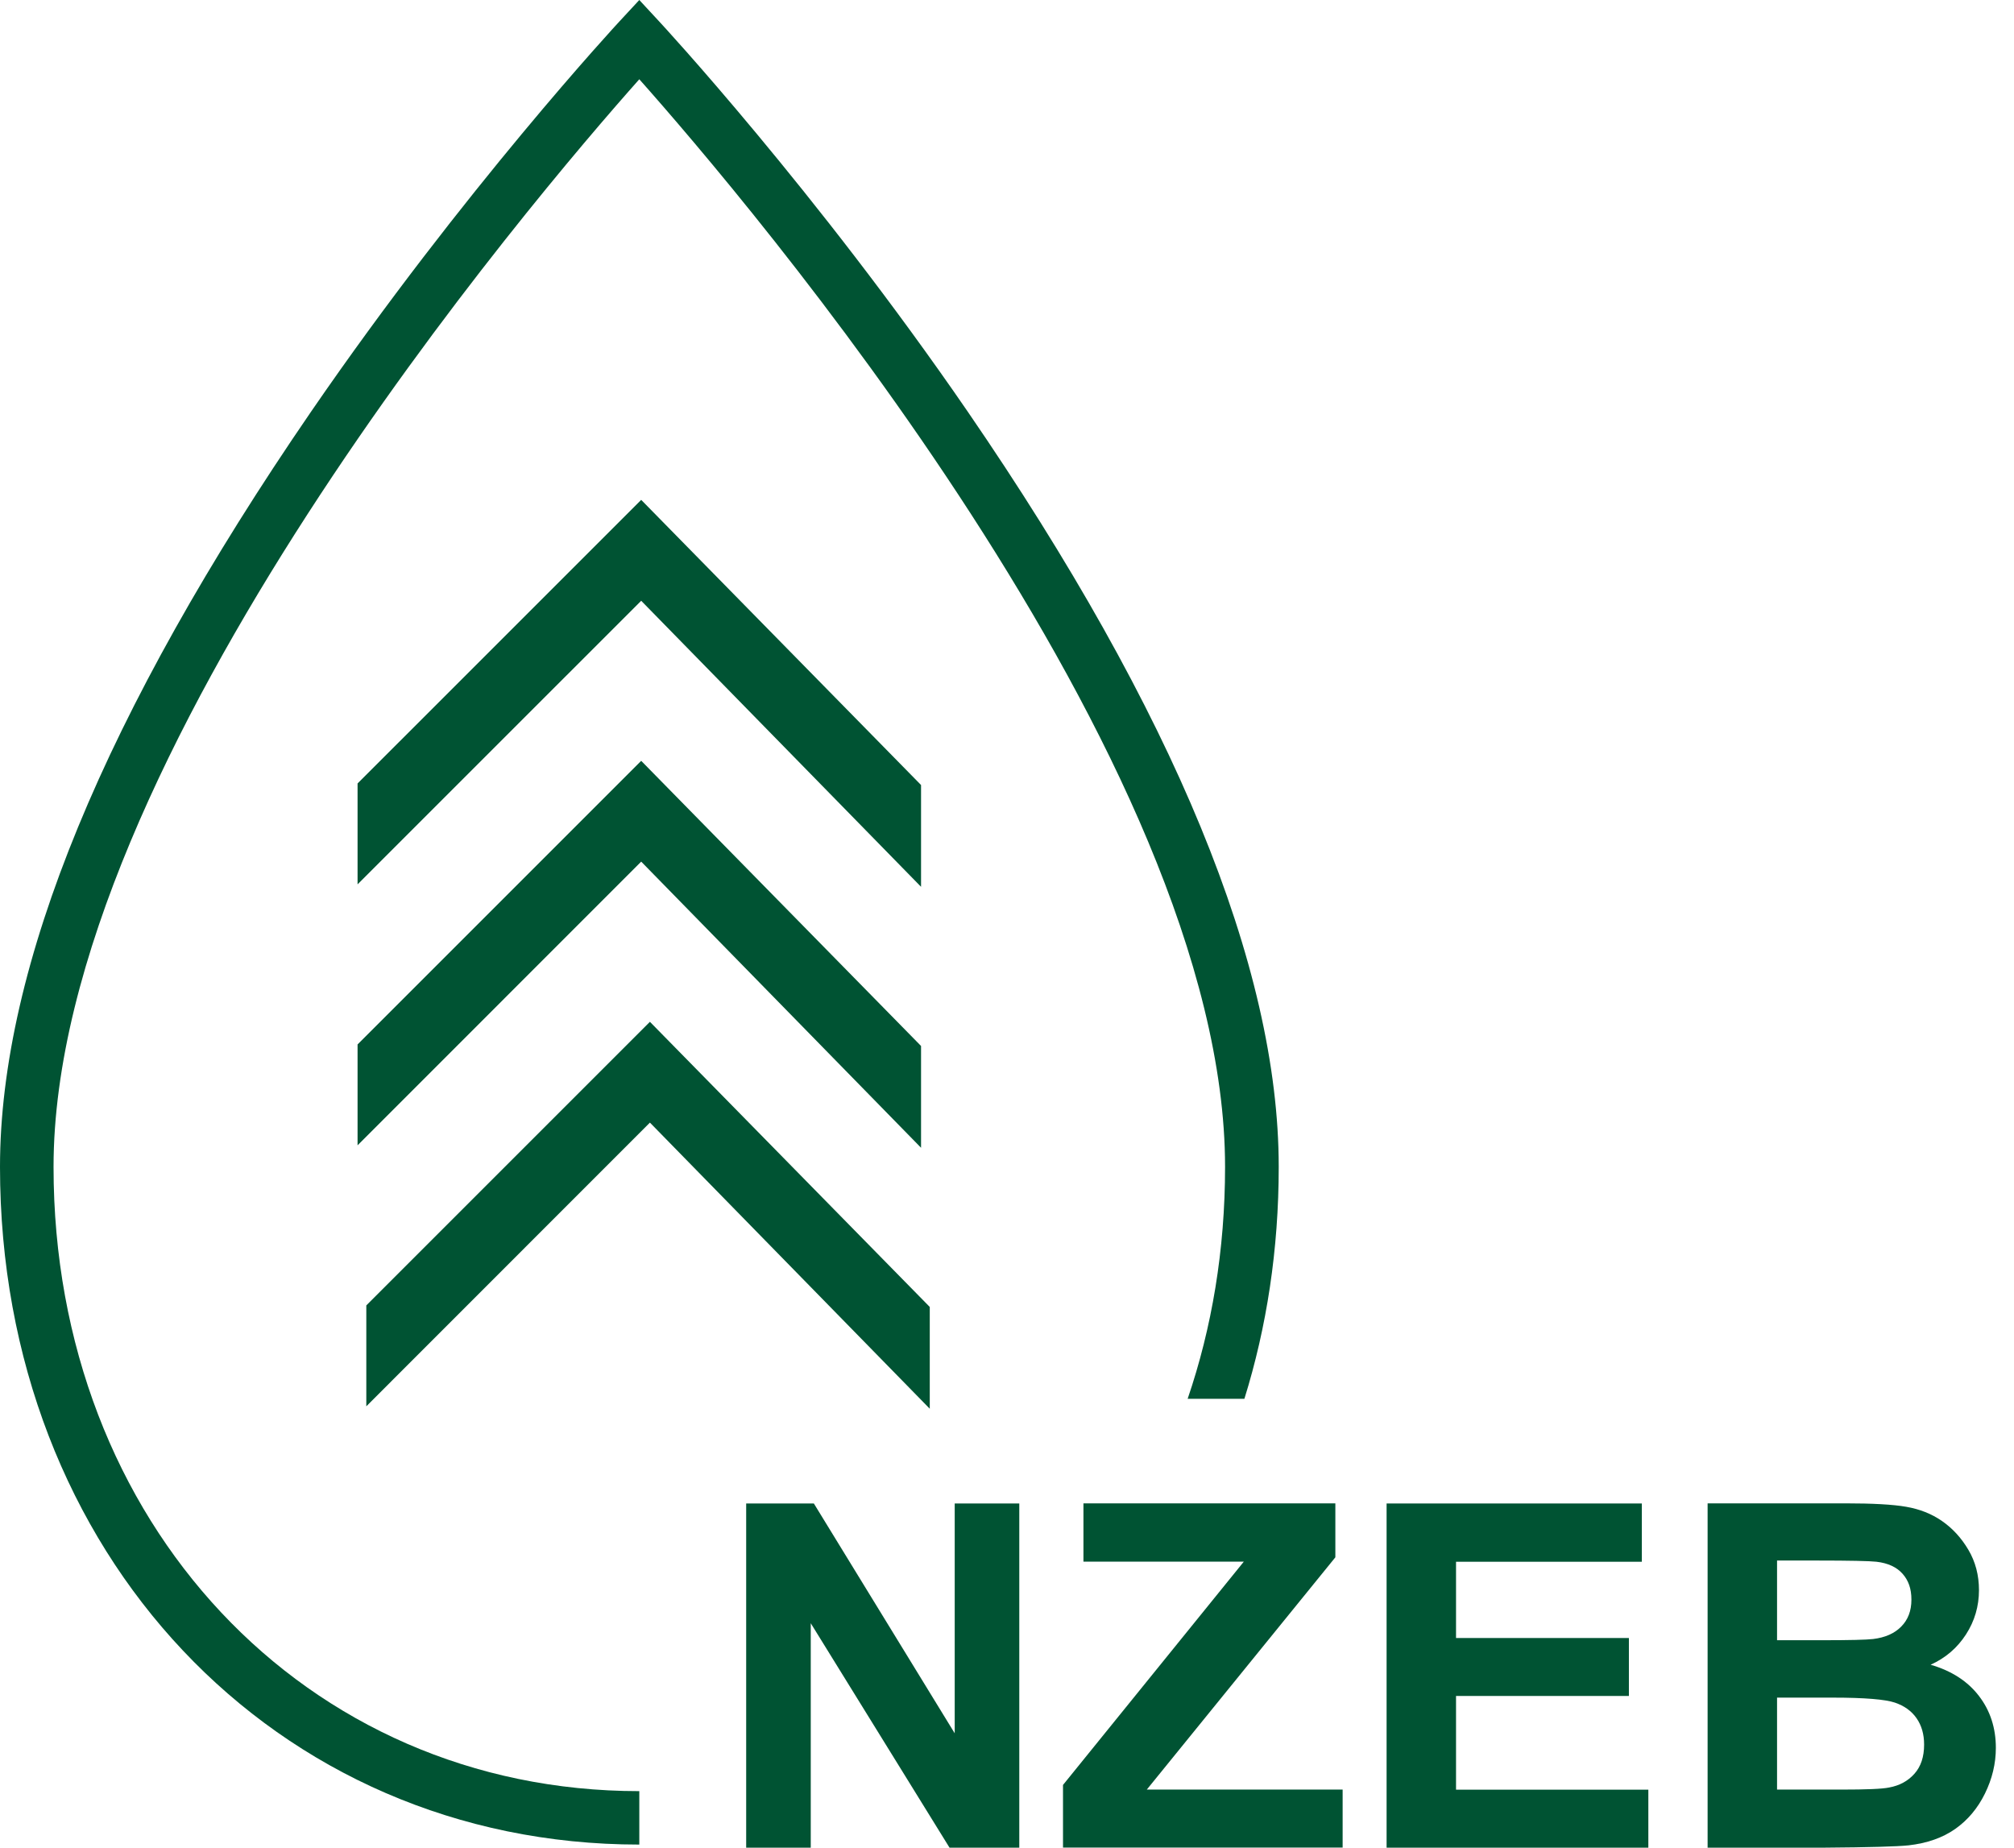
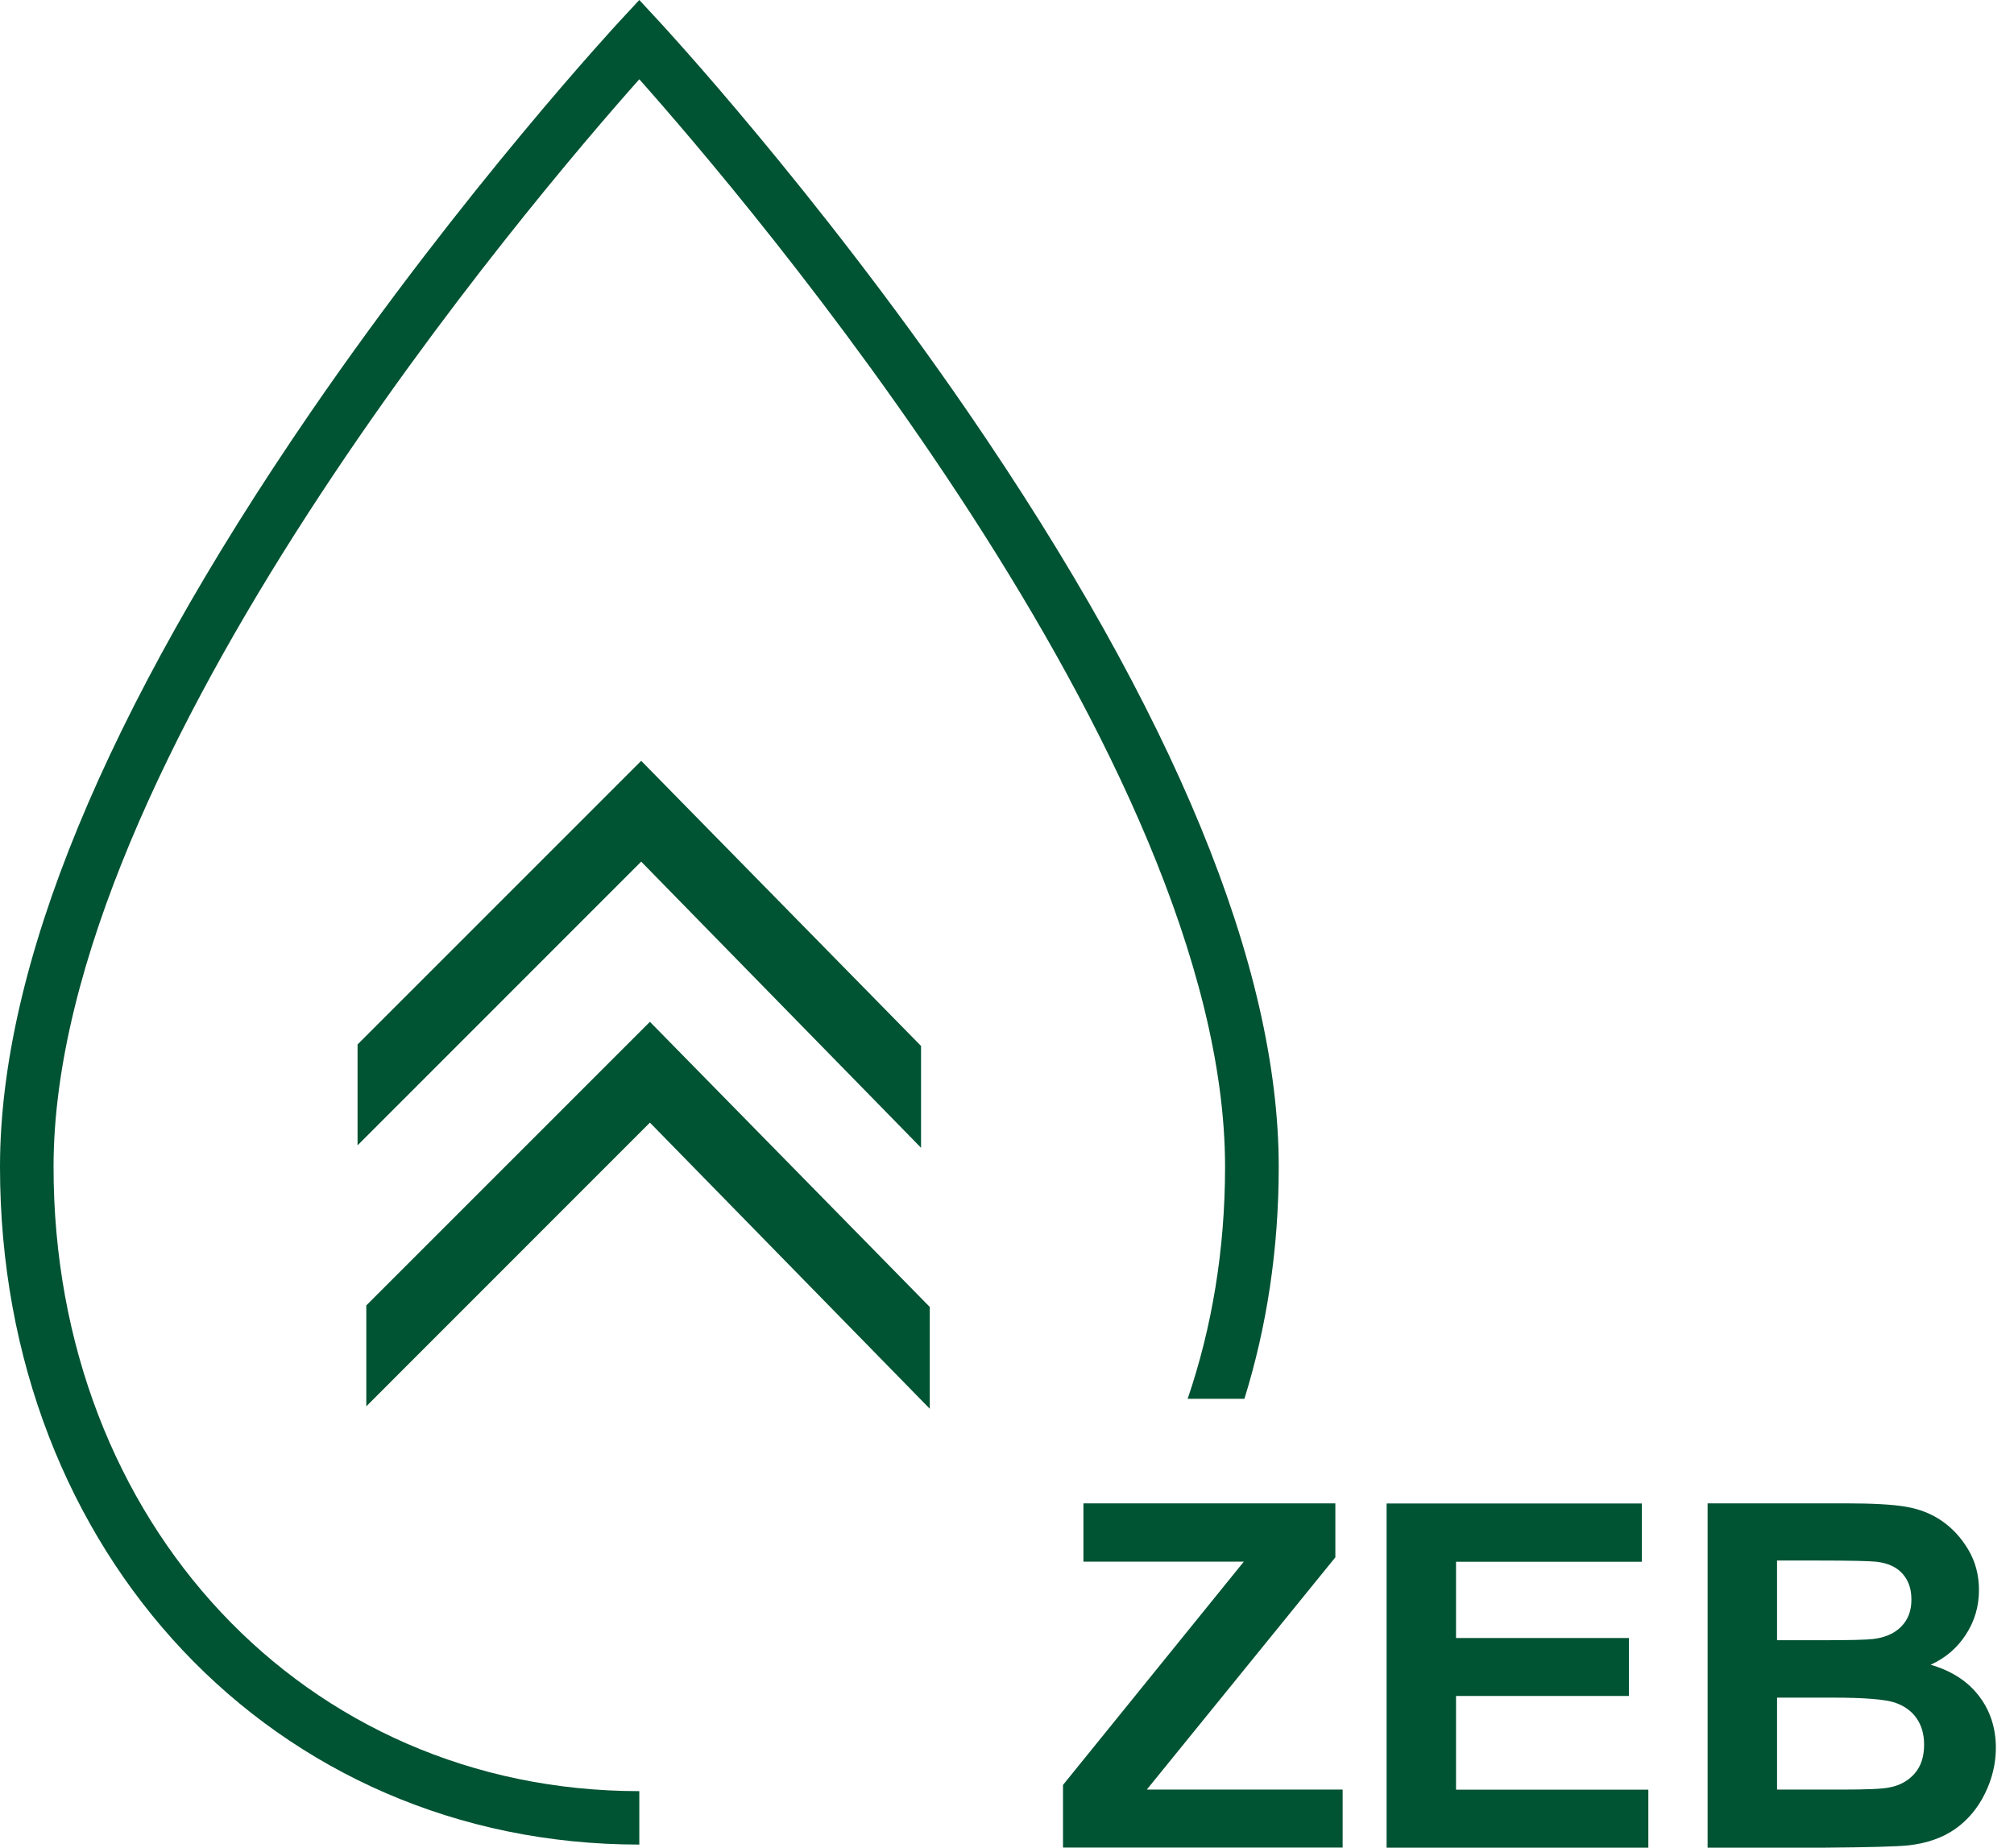
<svg xmlns="http://www.w3.org/2000/svg" width="109" height="100" viewBox="0 0 109 100" fill="none">
  <path d="M34.6 98.387V96.941C16.526 96.941 2.898 82.416 2.898 63.16C2.898 41.13 28.972 10.617 34.6 4.29C40.228 10.623 66.302 41.13 66.302 63.154C66.302 67.659 65.585 71.877 64.277 75.707H67.348C68.555 71.835 69.206 67.623 69.206 63.154C69.206 52.309 63.542 38.555 52.375 22.28C44.118 10.259 35.741 1.231 35.657 1.141L34.6 0L33.542 1.141C33.459 1.231 25.088 10.259 16.831 22.286C5.664 38.561 0 52.309 0 63.154C0 84.065 14.877 99.833 34.6 99.833V98.381V98.387Z" fill="#005333" />
  <path d="M50.32 70.736L35.174 55.303L19.825 70.652V76.113L35.174 60.758L50.32 76.244V70.736Z" fill="#005333" />
  <path d="M49.848 56.611L34.702 41.178L19.352 56.528V61.988L34.702 46.633L49.848 62.12V56.611Z" fill="#005333" />
-   <path d="M49.848 42.487L34.702 27.054L19.352 42.403V47.864L34.702 32.515L49.848 47.996V42.487Z" fill="#005333" />
-   <path d="M40.384 100V81.371H44.046L51.67 93.81V81.371H55.165V100H51.389L43.879 87.853V100H40.384Z" fill="#005333" />
  <path d="M57.531 100V96.606L67.318 84.519H58.637V81.365H72.271V84.286L62.066 96.857H72.665V99.994H57.531V100Z" fill="#005333" />
  <path d="M75.044 100V81.371H88.857V84.525H78.802V88.654H88.158V91.791H78.802V96.863H89.21V100H75.038H75.044Z" fill="#005333" />
  <path d="M92.418 81.365H99.863C101.339 81.365 102.438 81.424 103.161 81.55C103.884 81.675 104.535 81.926 105.103 82.321C105.67 82.715 106.148 83.229 106.531 83.88C106.913 84.525 107.104 85.254 107.104 86.061C107.104 86.933 106.871 87.734 106.399 88.463C105.927 89.192 105.294 89.735 104.487 90.1C105.623 90.428 106.495 90.996 107.104 91.791C107.714 92.585 108.018 93.523 108.018 94.599C108.018 95.447 107.821 96.272 107.427 97.073C107.033 97.873 106.495 98.512 105.814 98.99C105.133 99.468 104.29 99.761 103.292 99.875C102.665 99.94 101.153 99.982 98.757 100H92.418V81.371V81.365ZM96.176 84.466V88.773H98.644C100.108 88.773 101.022 88.75 101.374 88.708C102.02 88.63 102.528 88.409 102.892 88.039C103.262 87.668 103.448 87.184 103.448 86.581C103.448 85.977 103.286 85.535 102.97 85.177C102.653 84.818 102.181 84.597 101.554 84.525C101.183 84.484 100.108 84.46 98.339 84.46H96.176V84.466ZM96.176 91.874V96.857H99.66C101.016 96.857 101.876 96.822 102.241 96.744C102.802 96.642 103.256 96.397 103.609 96.003C103.962 95.609 104.135 95.083 104.135 94.42C104.135 93.858 103.997 93.386 103.728 92.998C103.46 92.609 103.065 92.323 102.551 92.149C102.038 91.976 100.926 91.88 99.218 91.88H96.182L96.176 91.874Z" fill="#005333" />
</svg>